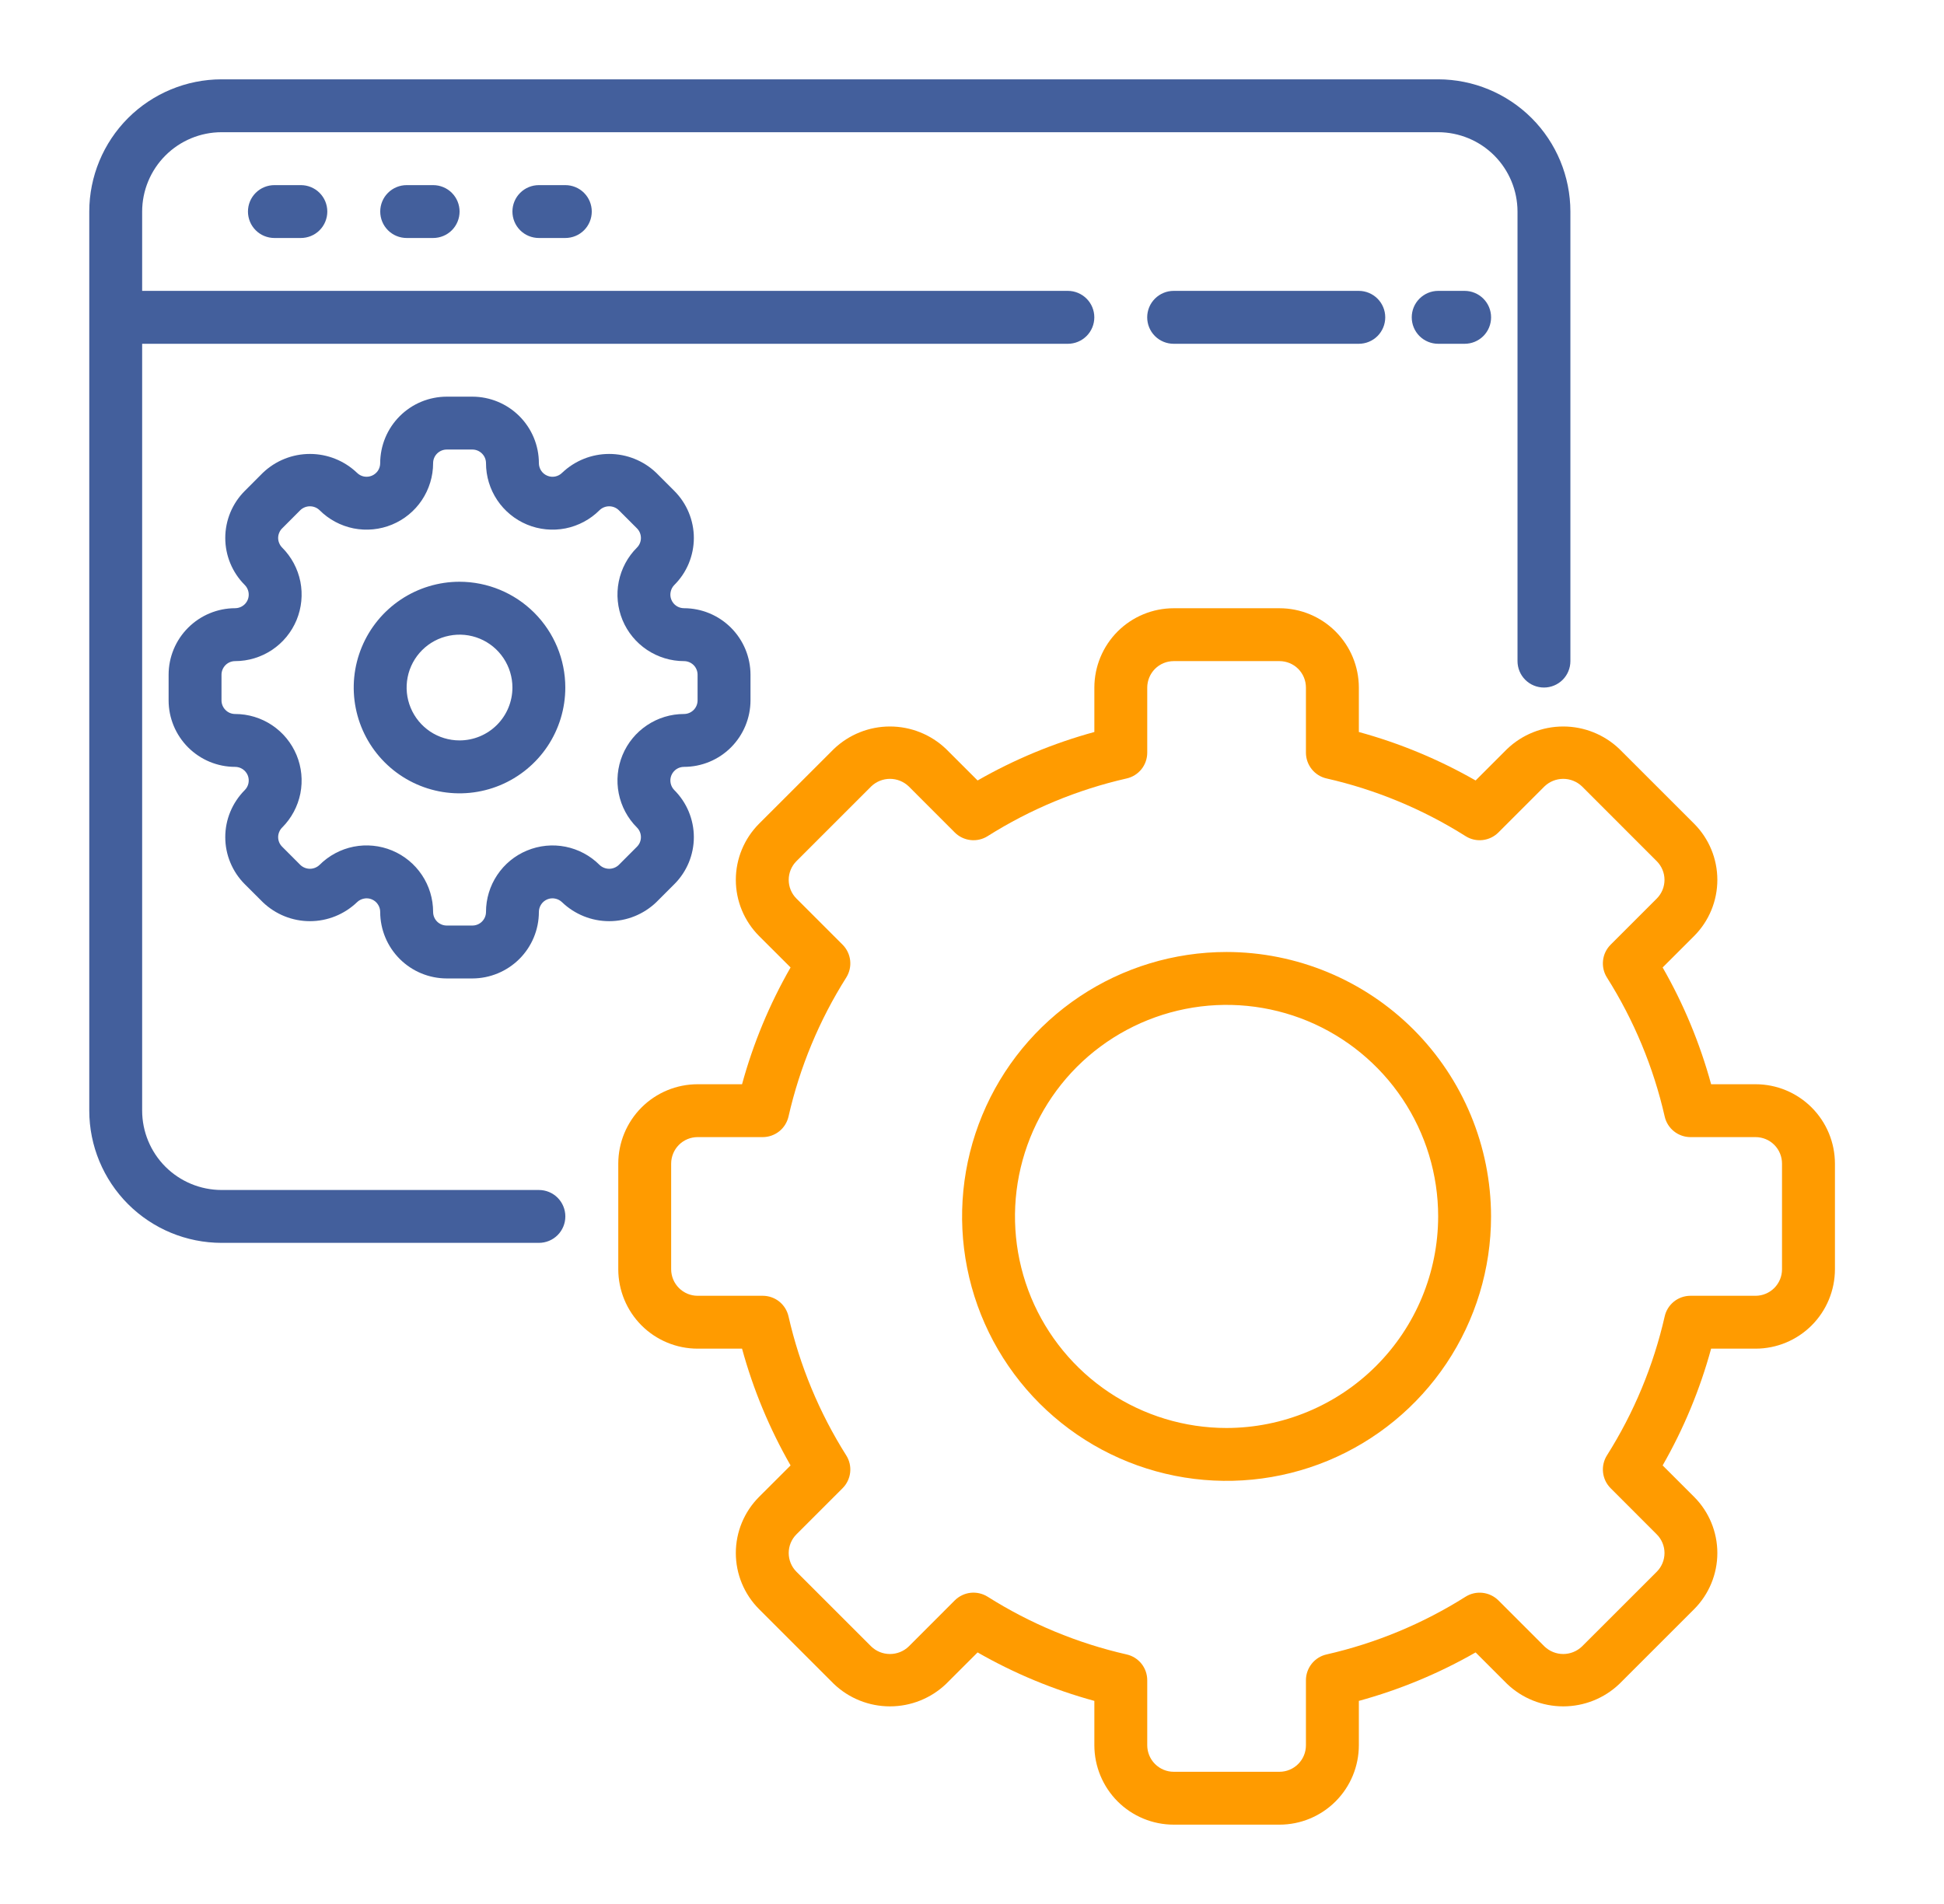
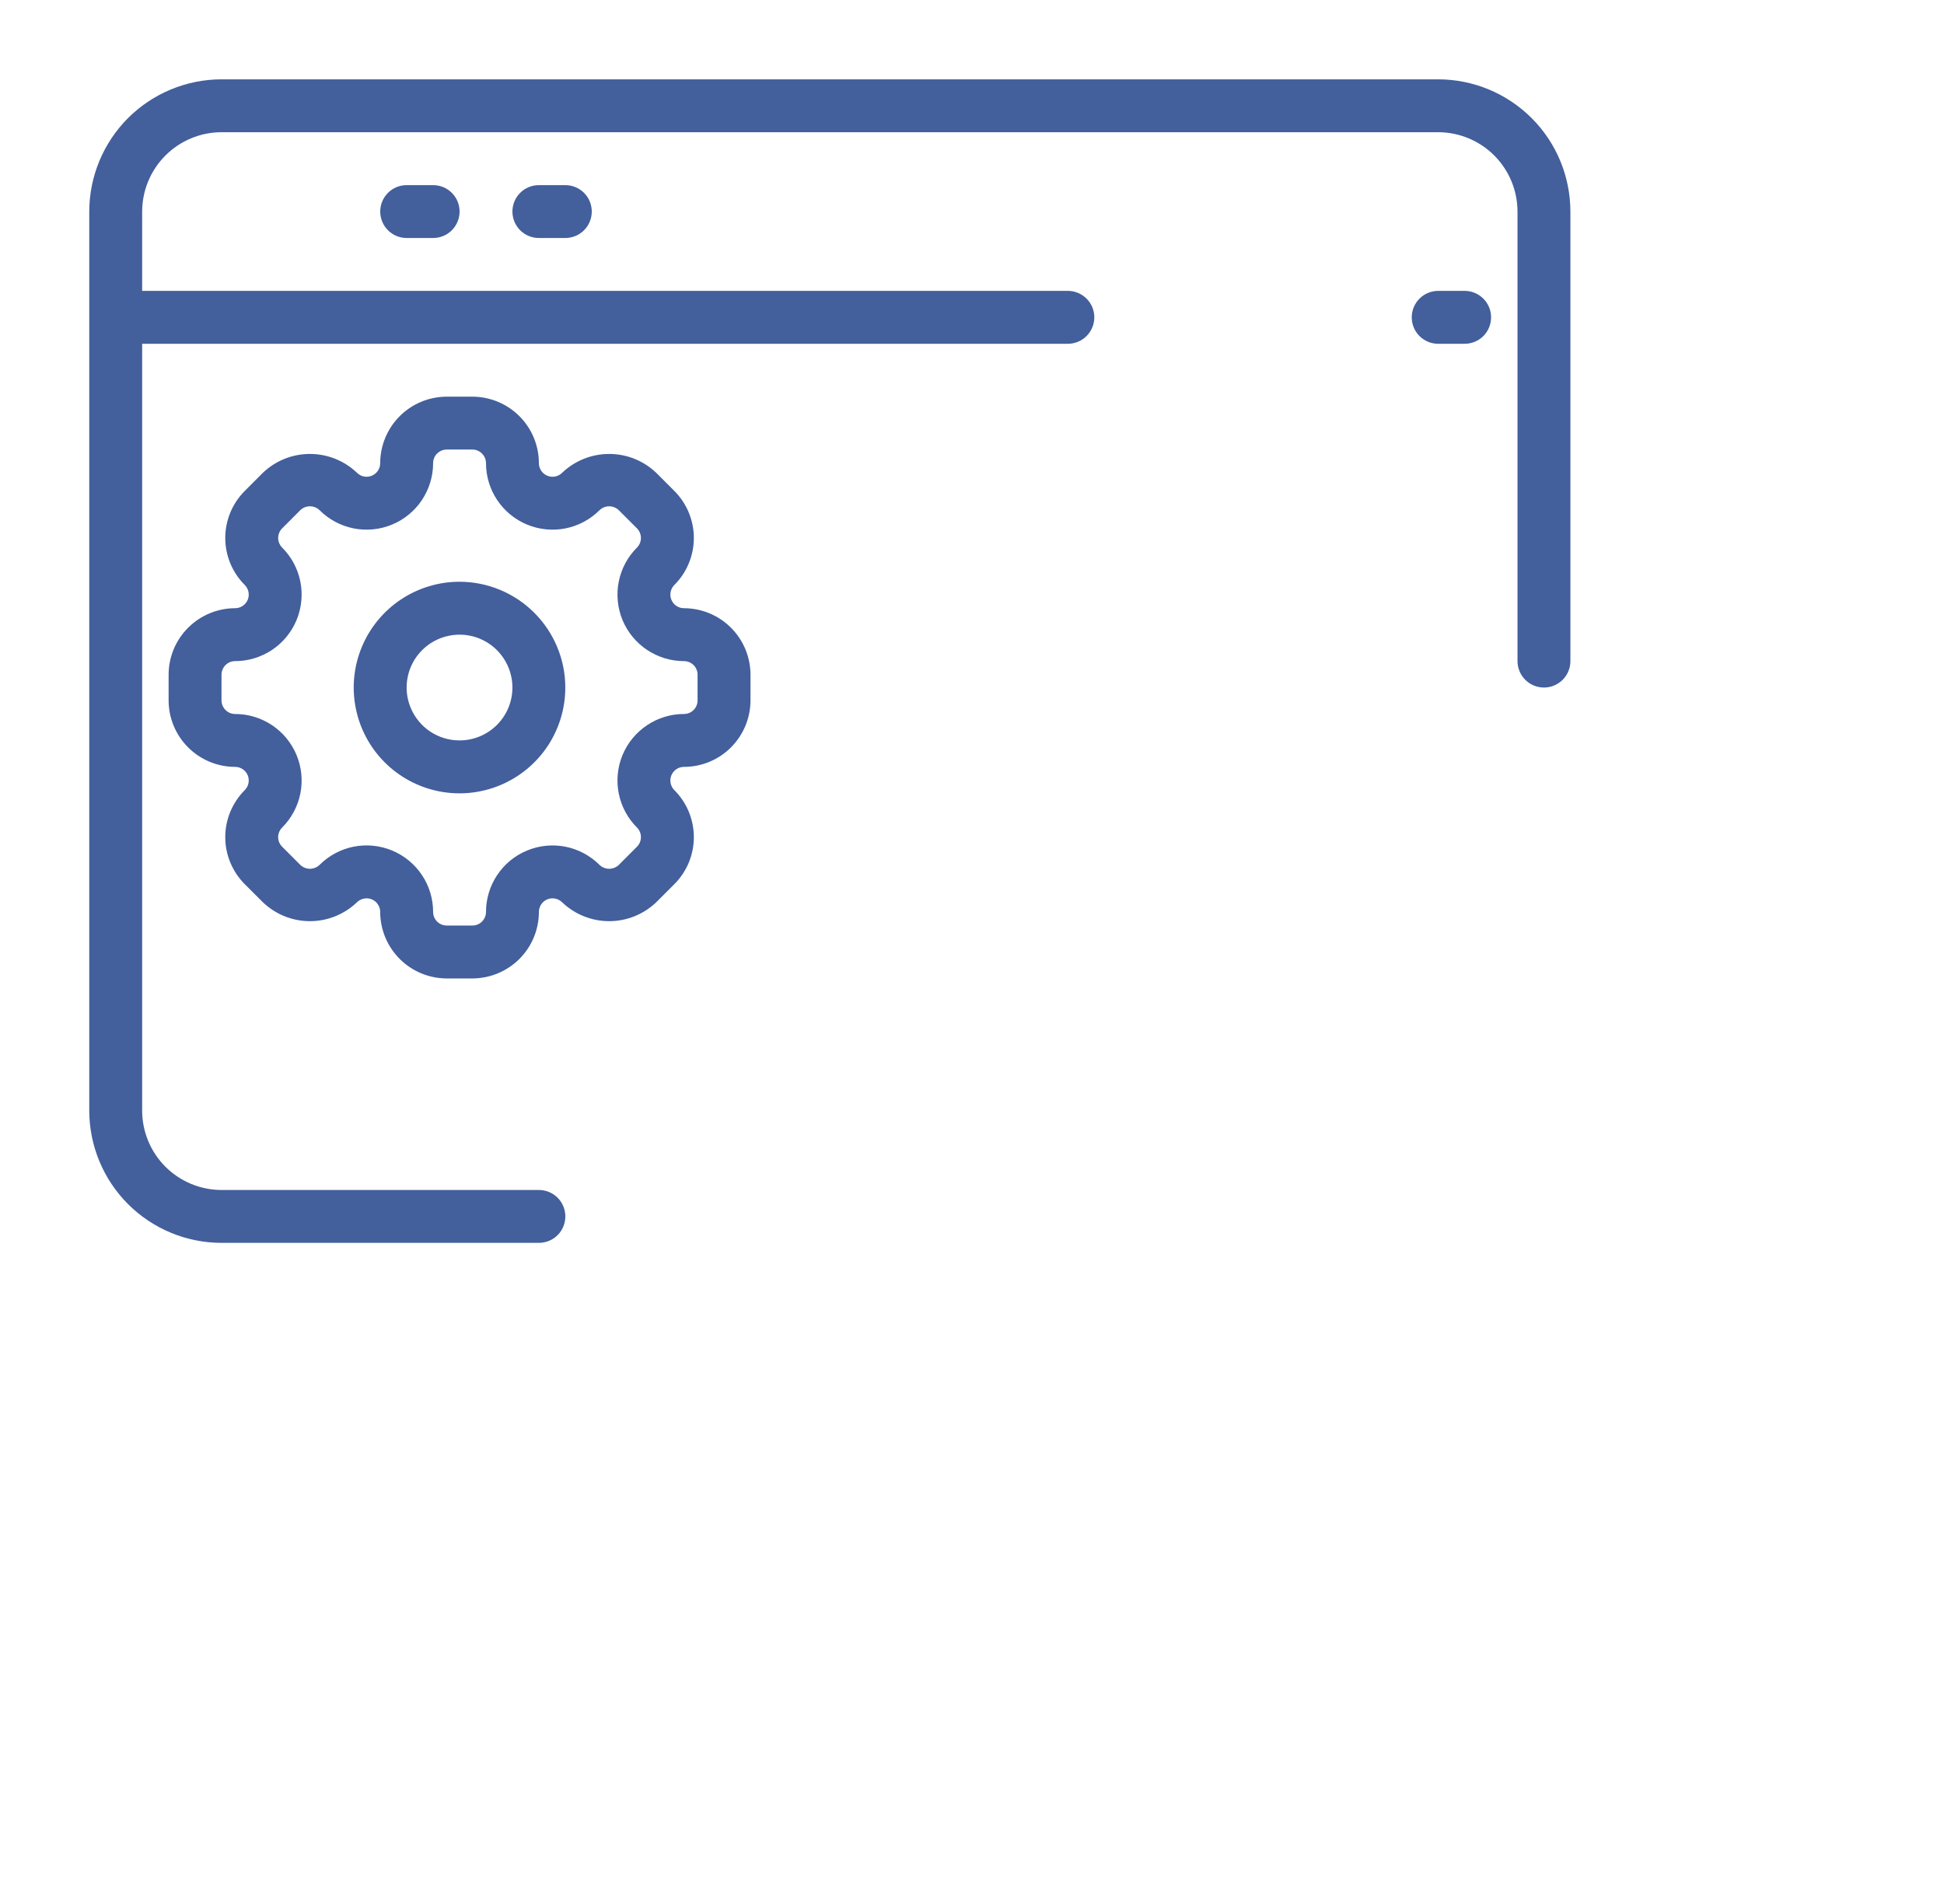
<svg xmlns="http://www.w3.org/2000/svg" width="49" height="48" viewBox="0 0 49 48" fill="none">
  <path d="M13.583 30H5.583C5.053 29.999 4.545 29.788 4.17 29.414C3.795 29.039 3.584 28.53 3.583 28V8.667H26.917C27.093 8.667 27.263 8.596 27.388 8.471C27.513 8.346 27.583 8.177 27.583 8C27.583 7.823 27.513 7.654 27.388 7.529C27.263 7.404 27.093 7.333 26.917 7.333H3.583V5.333C3.584 4.803 3.795 4.295 4.17 3.92C4.545 3.545 5.053 3.334 5.583 3.333H36.25C36.78 3.334 37.289 3.545 37.664 3.92C38.038 4.295 38.249 4.803 38.25 5.333V16.667C38.25 16.843 38.32 17.013 38.445 17.138C38.57 17.263 38.74 17.333 38.917 17.333C39.093 17.333 39.263 17.263 39.388 17.138C39.513 17.013 39.583 16.843 39.583 16.667V5.333C39.582 4.45 39.231 3.602 38.606 2.977C37.981 2.353 37.134 2.001 36.25 2H5.583C4.7 2.001 3.852 2.353 3.227 2.977C2.603 3.602 2.251 4.45 2.25 5.333V28C2.251 28.884 2.603 29.731 3.227 30.356C3.852 30.981 4.7 31.332 5.583 31.333H13.583C13.76 31.333 13.93 31.263 14.055 31.138C14.18 31.013 14.25 30.843 14.25 30.667C14.25 30.49 14.18 30.32 14.055 30.195C13.93 30.07 13.76 30 13.583 30Z" fill="#435F9C" />
-   <path d="M6.917 4.667C6.74 4.667 6.57 4.737 6.445 4.862C6.32 4.987 6.25 5.156 6.25 5.333C6.25 5.51 6.32 5.68 6.445 5.805C6.57 5.93 6.74 6 6.917 6H7.583C7.76 6 7.93 5.93 8.055 5.805C8.18 5.68 8.25 5.51 8.25 5.333C8.25 5.156 8.18 4.987 8.055 4.862C7.93 4.737 7.76 4.667 7.583 4.667H6.917Z" fill="#435F9C" />
  <path d="M10.251 4.667C10.074 4.667 9.904 4.737 9.779 4.862C9.654 4.987 9.584 5.156 9.584 5.333C9.584 5.51 9.654 5.68 9.779 5.805C9.904 5.93 10.074 6 10.251 6H10.917C11.094 6 11.264 5.93 11.389 5.805C11.514 5.68 11.584 5.51 11.584 5.333C11.584 5.156 11.514 4.987 11.389 4.862C11.264 4.737 11.094 4.667 10.917 4.667H10.251Z" fill="#435F9C" />
  <path d="M13.583 4.667C13.406 4.667 13.236 4.737 13.111 4.862C12.986 4.987 12.916 5.156 12.916 5.333C12.916 5.51 12.986 5.68 13.111 5.805C13.236 5.93 13.406 6 13.583 6H14.249C14.426 6 14.596 5.93 14.721 5.805C14.846 5.68 14.916 5.51 14.916 5.333C14.916 5.156 14.846 4.987 14.721 4.862C14.596 4.737 14.426 4.667 14.249 4.667H13.583Z" fill="#435F9C" />
-   <path d="M29.583 7.333C29.406 7.333 29.236 7.404 29.111 7.529C28.986 7.654 28.916 7.823 28.916 8C28.916 8.177 28.986 8.347 29.111 8.472C29.236 8.597 29.406 8.667 29.583 8.667H34.249C34.426 8.667 34.596 8.597 34.721 8.472C34.846 8.347 34.916 8.177 34.916 8C34.916 7.823 34.846 7.654 34.721 7.529C34.596 7.404 34.426 7.333 34.249 7.333H29.583Z" fill="#435F9C" />
  <path d="M36.251 7.333C36.074 7.333 35.904 7.404 35.779 7.529C35.654 7.654 35.584 7.823 35.584 8C35.584 8.177 35.654 8.347 35.779 8.472C35.904 8.597 36.074 8.667 36.251 8.667H36.917C37.094 8.667 37.264 8.597 37.389 8.472C37.514 8.347 37.584 8.177 37.584 8C37.584 7.823 37.514 7.654 37.389 7.529C37.264 7.404 37.094 7.333 36.917 7.333H36.251Z" fill="#435F9C" />
-   <path d="M44.251 27.334H43.13C42.849 26.305 42.439 25.315 41.908 24.39L42.703 23.596C43.077 23.22 43.287 22.712 43.287 22.181C43.287 21.651 43.077 21.143 42.703 20.767L40.817 18.882C40.436 18.518 39.929 18.315 39.403 18.315C38.876 18.315 38.369 18.518 37.988 18.882L37.194 19.676C36.268 19.146 35.279 18.735 34.251 18.454V17.334C34.25 16.803 34.039 16.295 33.664 15.92C33.289 15.545 32.781 15.334 32.251 15.334H29.584C29.054 15.334 28.545 15.545 28.17 15.92C27.796 16.295 27.585 16.803 27.584 17.334V18.454C26.555 18.735 25.566 19.146 24.641 19.676L23.846 18.882C23.465 18.518 22.959 18.315 22.432 18.315C21.905 18.315 21.399 18.518 21.018 18.882L19.132 20.767C18.758 21.143 18.547 21.651 18.547 22.181C18.547 22.712 18.758 23.22 19.132 23.596L19.927 24.39C19.396 25.315 18.985 26.305 18.704 27.334H17.584C17.054 27.334 16.545 27.545 16.17 27.92C15.796 28.295 15.585 28.803 15.584 29.334V32C15.585 32.53 15.796 33.039 16.17 33.414C16.545 33.789 17.054 34 17.584 34H18.704C18.985 35.029 19.396 36.018 19.927 36.944L19.132 37.738C18.758 38.113 18.547 38.622 18.547 39.152C18.547 39.682 18.758 40.191 19.132 40.566L21.018 42.452C21.399 42.816 21.905 43.018 22.432 43.018C22.959 43.018 23.465 42.816 23.846 42.452L24.641 41.658C25.566 42.188 26.555 42.599 27.584 42.88V44C27.585 44.53 27.796 45.039 28.17 45.414C28.545 45.789 29.054 46 29.584 46H32.251C32.781 46 33.289 45.789 33.664 45.414C34.039 45.039 34.25 44.53 34.251 44V42.88C35.279 42.599 36.268 42.188 37.194 41.658L37.988 42.452C38.369 42.816 38.876 43.018 39.403 43.018C39.929 43.018 40.436 42.816 40.817 42.452L42.703 40.567C43.077 40.191 43.287 39.682 43.287 39.152C43.287 38.622 43.077 38.113 42.703 37.738L41.908 36.944C42.439 36.018 42.849 35.029 43.13 34H44.251C44.781 34 45.289 33.789 45.664 33.414C46.039 33.039 46.25 32.53 46.251 32V29.334C46.25 28.803 46.039 28.295 45.664 27.92C45.289 27.545 44.781 27.334 44.251 27.334ZM44.917 32C44.917 32.177 44.847 32.346 44.722 32.471C44.597 32.596 44.427 32.667 44.251 32.667H42.61C42.459 32.667 42.312 32.718 42.194 32.812C42.076 32.907 41.993 33.038 41.96 33.186C41.677 34.428 41.185 35.614 40.504 36.691C40.424 36.819 40.389 36.97 40.406 37.121C40.423 37.271 40.49 37.411 40.597 37.518L41.759 38.681C41.884 38.806 41.955 38.975 41.955 39.152C41.955 39.329 41.885 39.499 41.76 39.624L39.874 41.509C39.747 41.63 39.578 41.698 39.402 41.698C39.227 41.698 39.058 41.63 38.931 41.509L37.768 40.346C37.661 40.24 37.521 40.173 37.371 40.156C37.221 40.139 37.07 40.173 36.942 40.253C35.864 40.934 34.679 41.426 33.437 41.709C33.289 41.742 33.157 41.825 33.063 41.943C32.969 42.061 32.917 42.208 32.917 42.359V44C32.917 44.177 32.847 44.346 32.722 44.471C32.597 44.596 32.427 44.667 32.251 44.667H29.584C29.407 44.667 29.238 44.596 29.113 44.471C28.988 44.346 28.918 44.177 28.917 44V42.359C28.917 42.208 28.866 42.061 28.772 41.943C28.677 41.825 28.546 41.742 28.398 41.709C27.155 41.426 25.97 40.934 24.893 40.253C24.765 40.173 24.613 40.139 24.463 40.155C24.313 40.172 24.173 40.24 24.066 40.346L22.904 41.509C22.777 41.631 22.608 41.698 22.432 41.698C22.256 41.698 22.088 41.631 21.961 41.509L20.075 39.624C19.95 39.499 19.88 39.329 19.88 39.152C19.88 38.975 19.95 38.806 20.075 38.681L21.238 37.518C21.345 37.411 21.412 37.271 21.429 37.121C21.446 36.97 21.411 36.819 21.33 36.691C20.65 35.614 20.158 34.428 19.875 33.186C19.841 33.038 19.759 32.907 19.641 32.812C19.523 32.718 19.376 32.667 19.225 32.667H17.584C17.407 32.667 17.238 32.596 17.113 32.471C16.988 32.346 16.918 32.177 16.917 32V29.334C16.918 29.157 16.988 28.987 17.113 28.862C17.238 28.737 17.407 28.667 17.584 28.667H19.225C19.376 28.667 19.523 28.615 19.641 28.521C19.759 28.427 19.841 28.295 19.875 28.148C20.158 26.905 20.65 25.72 21.331 24.643C21.411 24.515 21.446 24.363 21.429 24.213C21.412 24.063 21.345 23.923 21.238 23.816L20.075 22.653C19.95 22.528 19.88 22.358 19.88 22.182C19.88 22.005 19.95 21.835 20.075 21.71L21.961 19.824C22.088 19.703 22.257 19.635 22.432 19.635C22.608 19.635 22.777 19.703 22.904 19.824L24.066 20.987C24.173 21.094 24.313 21.161 24.463 21.178C24.613 21.195 24.765 21.161 24.893 21.08C25.97 20.4 27.155 19.908 28.398 19.625C28.546 19.592 28.677 19.509 28.772 19.391C28.866 19.273 28.917 19.126 28.917 18.975V17.334C28.918 17.157 28.988 16.987 29.113 16.862C29.238 16.737 29.407 16.667 29.584 16.667H32.251C32.427 16.667 32.597 16.737 32.722 16.862C32.847 16.987 32.917 17.157 32.917 17.334V18.975C32.917 19.126 32.969 19.273 33.063 19.391C33.157 19.509 33.289 19.592 33.437 19.625C34.679 19.907 35.864 20.4 36.942 21.08C37.07 21.161 37.221 21.195 37.371 21.178C37.521 21.161 37.661 21.094 37.768 20.987L38.931 19.824C39.058 19.703 39.227 19.635 39.403 19.635C39.578 19.635 39.747 19.703 39.874 19.824L41.759 21.71C41.884 21.835 41.955 22.005 41.955 22.181C41.955 22.358 41.885 22.528 41.76 22.653L40.597 23.816C40.49 23.923 40.422 24.063 40.406 24.213C40.389 24.363 40.423 24.515 40.504 24.643C41.184 25.72 41.677 26.905 41.96 28.148C41.993 28.295 42.076 28.427 42.194 28.521C42.312 28.615 42.459 28.667 42.61 28.667H44.251C44.427 28.667 44.597 28.737 44.722 28.862C44.847 28.987 44.917 29.157 44.917 29.334V32Z" fill="#FF9B00" />
-   <path d="M30.917 24C29.598 24 28.309 24.391 27.213 25.123C26.116 25.856 25.262 26.897 24.758 28.115C24.253 29.334 24.121 30.674 24.378 31.967C24.635 33.261 25.27 34.448 26.203 35.381C27.135 36.313 28.323 36.948 29.616 37.205C30.909 37.462 32.25 37.33 33.468 36.826C34.686 36.321 35.727 35.467 36.46 34.37C37.192 33.274 37.583 31.985 37.583 30.667C37.581 28.899 36.878 27.205 35.629 25.955C34.379 24.705 32.684 24.002 30.917 24ZM30.917 36C29.862 36 28.831 35.687 27.954 35.101C27.077 34.515 26.393 33.682 25.989 32.708C25.586 31.733 25.48 30.661 25.686 29.626C25.892 28.592 26.4 27.641 27.145 26.895C27.891 26.15 28.842 25.642 29.876 25.436C30.911 25.23 31.983 25.336 32.958 25.739C33.932 26.143 34.765 26.827 35.351 27.704C35.937 28.581 36.25 29.612 36.25 30.667C36.248 32.081 35.686 33.436 34.686 34.436C33.686 35.436 32.331 35.998 30.917 36Z" fill="#FF9B00" />
  <path d="M16.997 22.29C17.153 22.135 17.276 21.95 17.361 21.747C17.445 21.543 17.489 21.325 17.489 21.105C17.489 20.885 17.445 20.667 17.361 20.463C17.277 20.26 17.153 20.075 16.997 19.919C16.949 19.871 16.917 19.81 16.904 19.744C16.89 19.677 16.897 19.608 16.923 19.545C16.949 19.483 16.993 19.429 17.049 19.391C17.106 19.353 17.172 19.333 17.24 19.333C17.685 19.333 18.111 19.156 18.425 18.842C18.739 18.527 18.916 18.101 18.917 17.657V17.01C18.916 16.565 18.739 16.139 18.425 15.825C18.111 15.511 17.685 15.334 17.24 15.333C17.172 15.333 17.106 15.313 17.049 15.275C16.993 15.238 16.949 15.184 16.923 15.121C16.897 15.059 16.89 14.99 16.904 14.923C16.917 14.857 16.949 14.795 16.997 14.747C17.153 14.592 17.277 14.407 17.361 14.204C17.445 14 17.489 13.782 17.489 13.562C17.489 13.342 17.445 13.124 17.361 12.921C17.277 12.717 17.153 12.533 16.998 12.377L16.54 11.919C16.221 11.614 15.796 11.444 15.355 11.444C14.913 11.444 14.489 11.614 14.169 11.919C14.121 11.967 14.06 12 13.993 12.013C13.927 12.026 13.858 12.02 13.795 11.993C13.732 11.967 13.679 11.924 13.641 11.867C13.604 11.811 13.583 11.744 13.583 11.676C13.583 11.232 13.406 10.806 13.092 10.492C12.777 10.177 12.351 10.001 11.907 10H11.26C10.815 10.001 10.389 10.177 10.075 10.492C9.761 10.806 9.584 11.232 9.583 11.676C9.583 11.744 9.563 11.811 9.526 11.867C9.488 11.923 9.434 11.967 9.372 11.993C9.309 12.019 9.24 12.026 9.173 12.013C9.107 12 9.046 11.967 8.998 11.919C8.678 11.614 8.254 11.444 7.812 11.444C7.37 11.444 6.946 11.614 6.626 11.919L6.17 12.376C6.014 12.532 5.89 12.717 5.806 12.92C5.722 13.123 5.678 13.342 5.678 13.562C5.678 13.782 5.721 14 5.806 14.204C5.89 14.407 6.014 14.592 6.169 14.747C6.217 14.795 6.25 14.857 6.263 14.923C6.276 14.99 6.27 15.059 6.244 15.121C6.218 15.184 6.174 15.238 6.117 15.275C6.061 15.313 5.994 15.333 5.926 15.333C5.482 15.334 5.056 15.511 4.742 15.825C4.427 16.139 4.25 16.565 4.25 17.01V17.657C4.25 18.101 4.427 18.527 4.742 18.842C5.056 19.156 5.482 19.333 5.926 19.333C5.994 19.333 6.061 19.353 6.117 19.391C6.174 19.429 6.218 19.483 6.244 19.545C6.27 19.608 6.276 19.677 6.263 19.744C6.25 19.81 6.217 19.871 6.169 19.919C6.014 20.075 5.89 20.26 5.806 20.463C5.721 20.666 5.678 20.884 5.678 21.104C5.678 21.325 5.721 21.543 5.806 21.746C5.89 21.949 6.013 22.134 6.169 22.29L6.627 22.747C6.946 23.052 7.37 23.223 7.812 23.223C8.254 23.223 8.678 23.052 8.997 22.747C9.045 22.699 9.107 22.667 9.173 22.654C9.24 22.64 9.309 22.647 9.371 22.673C9.434 22.699 9.488 22.743 9.525 22.8C9.563 22.856 9.583 22.922 9.583 22.99C9.584 23.435 9.761 23.861 10.075 24.175C10.389 24.489 10.815 24.666 11.26 24.667H11.907C12.351 24.666 12.777 24.489 13.092 24.175C13.406 23.861 13.583 23.435 13.583 22.99C13.583 22.922 13.604 22.856 13.641 22.8C13.679 22.743 13.732 22.699 13.795 22.673C13.858 22.647 13.927 22.64 13.993 22.654C14.06 22.667 14.121 22.7 14.169 22.747C14.488 23.052 14.913 23.223 15.355 23.223C15.796 23.223 16.221 23.052 16.54 22.747L16.997 22.29ZM16.054 21.347L15.597 21.805C15.532 21.867 15.445 21.902 15.355 21.902C15.264 21.902 15.177 21.867 15.112 21.805C14.877 21.57 14.579 21.411 14.254 21.346C13.928 21.281 13.591 21.315 13.285 21.442C12.979 21.568 12.717 21.783 12.533 22.059C12.348 22.335 12.25 22.659 12.25 22.99C12.25 23.081 12.214 23.168 12.149 23.233C12.085 23.297 11.998 23.333 11.907 23.333H11.26C11.169 23.333 11.082 23.297 11.017 23.233C10.953 23.168 10.917 23.081 10.917 22.99C10.917 22.659 10.819 22.334 10.634 22.058C10.45 21.783 10.188 21.568 9.882 21.441C9.575 21.314 9.238 21.281 8.913 21.345C8.588 21.41 8.289 21.57 8.054 21.805C7.989 21.867 7.902 21.902 7.812 21.902C7.722 21.902 7.635 21.867 7.57 21.805L7.112 21.346C7.08 21.314 7.055 21.277 7.037 21.235C7.02 21.194 7.011 21.149 7.011 21.104C7.011 21.059 7.02 21.015 7.038 20.973C7.055 20.931 7.08 20.894 7.112 20.862C7.346 20.628 7.506 20.329 7.571 20.004C7.635 19.678 7.602 19.341 7.475 19.035C7.348 18.729 7.133 18.467 6.858 18.283C6.582 18.098 6.258 18 5.926 18C5.835 18 5.748 17.964 5.684 17.899C5.62 17.835 5.583 17.748 5.583 17.657V17.01C5.583 16.919 5.62 16.832 5.684 16.767C5.748 16.703 5.835 16.667 5.926 16.667C6.258 16.667 6.582 16.568 6.858 16.384C7.133 16.2 7.348 15.938 7.475 15.632C7.602 15.325 7.635 14.988 7.571 14.663C7.506 14.338 7.346 14.039 7.112 13.805C7.08 13.773 7.055 13.735 7.038 13.693C7.02 13.652 7.011 13.607 7.011 13.562C7.011 13.517 7.02 13.472 7.038 13.431C7.055 13.389 7.08 13.351 7.112 13.32L7.569 12.862C7.634 12.799 7.721 12.764 7.812 12.764C7.903 12.764 7.99 12.799 8.055 12.862C8.289 13.096 8.588 13.256 8.913 13.321C9.238 13.385 9.575 13.352 9.882 13.225C10.188 13.098 10.45 12.884 10.634 12.608C10.818 12.332 10.917 12.008 10.917 11.676C10.917 11.585 10.953 11.498 11.017 11.434C11.082 11.37 11.169 11.333 11.26 11.333H11.907C11.998 11.333 12.085 11.37 12.149 11.434C12.214 11.498 12.25 11.585 12.25 11.676C12.25 12.008 12.348 12.332 12.533 12.608C12.717 12.883 12.979 13.098 13.285 13.225C13.591 13.352 13.929 13.385 14.254 13.321C14.579 13.256 14.878 13.096 15.112 12.862C15.177 12.799 15.264 12.764 15.355 12.764C15.445 12.764 15.532 12.799 15.597 12.862L16.055 13.32C16.087 13.352 16.112 13.39 16.129 13.431C16.146 13.473 16.155 13.518 16.155 13.563C16.155 13.608 16.146 13.652 16.129 13.694C16.112 13.735 16.087 13.773 16.055 13.805C15.82 14.039 15.661 14.338 15.596 14.663C15.531 14.988 15.565 15.325 15.691 15.632C15.818 15.938 16.033 16.2 16.309 16.384C16.585 16.568 16.909 16.667 17.24 16.667C17.331 16.667 17.418 16.703 17.483 16.767C17.547 16.832 17.583 16.919 17.583 17.01V17.657C17.583 17.748 17.547 17.835 17.483 17.899C17.418 17.964 17.331 18 17.24 18C16.909 18 16.585 18.098 16.309 18.283C16.033 18.467 15.818 18.729 15.691 19.035C15.565 19.341 15.531 19.678 15.596 20.004C15.661 20.329 15.82 20.628 16.055 20.862C16.087 20.894 16.112 20.932 16.129 20.973C16.146 21.015 16.155 21.059 16.155 21.105C16.155 21.15 16.146 21.194 16.129 21.236C16.112 21.277 16.086 21.315 16.054 21.347Z" fill="#435F9C" />
  <path d="M11.583 14.666C11.055 14.666 10.54 14.823 10.101 15.116C9.663 15.409 9.321 15.825 9.119 16.313C8.917 16.8 8.864 17.336 8.967 17.853C9.07 18.371 9.324 18.846 9.697 19.219C10.07 19.592 10.545 19.846 11.062 19.949C11.58 20.052 12.116 19.999 12.603 19.797C13.09 19.595 13.507 19.253 13.8 18.815C14.093 18.376 14.249 17.861 14.249 17.333C14.249 16.626 13.967 15.948 13.467 15.448C12.967 14.948 12.29 14.667 11.583 14.666ZM11.583 18.666C11.319 18.666 11.061 18.588 10.842 18.442C10.623 18.295 10.452 18.087 10.351 17.843C10.25 17.6 10.223 17.332 10.275 17.073C10.326 16.814 10.453 16.577 10.64 16.39C10.826 16.204 11.064 16.077 11.323 16.026C11.581 15.974 11.849 16 12.093 16.101C12.337 16.202 12.545 16.373 12.691 16.592C12.838 16.812 12.916 17.07 12.916 17.333C12.916 17.687 12.775 18.026 12.525 18.276C12.275 18.526 11.936 18.666 11.583 18.666Z" fill="#435F9C" />
</svg>